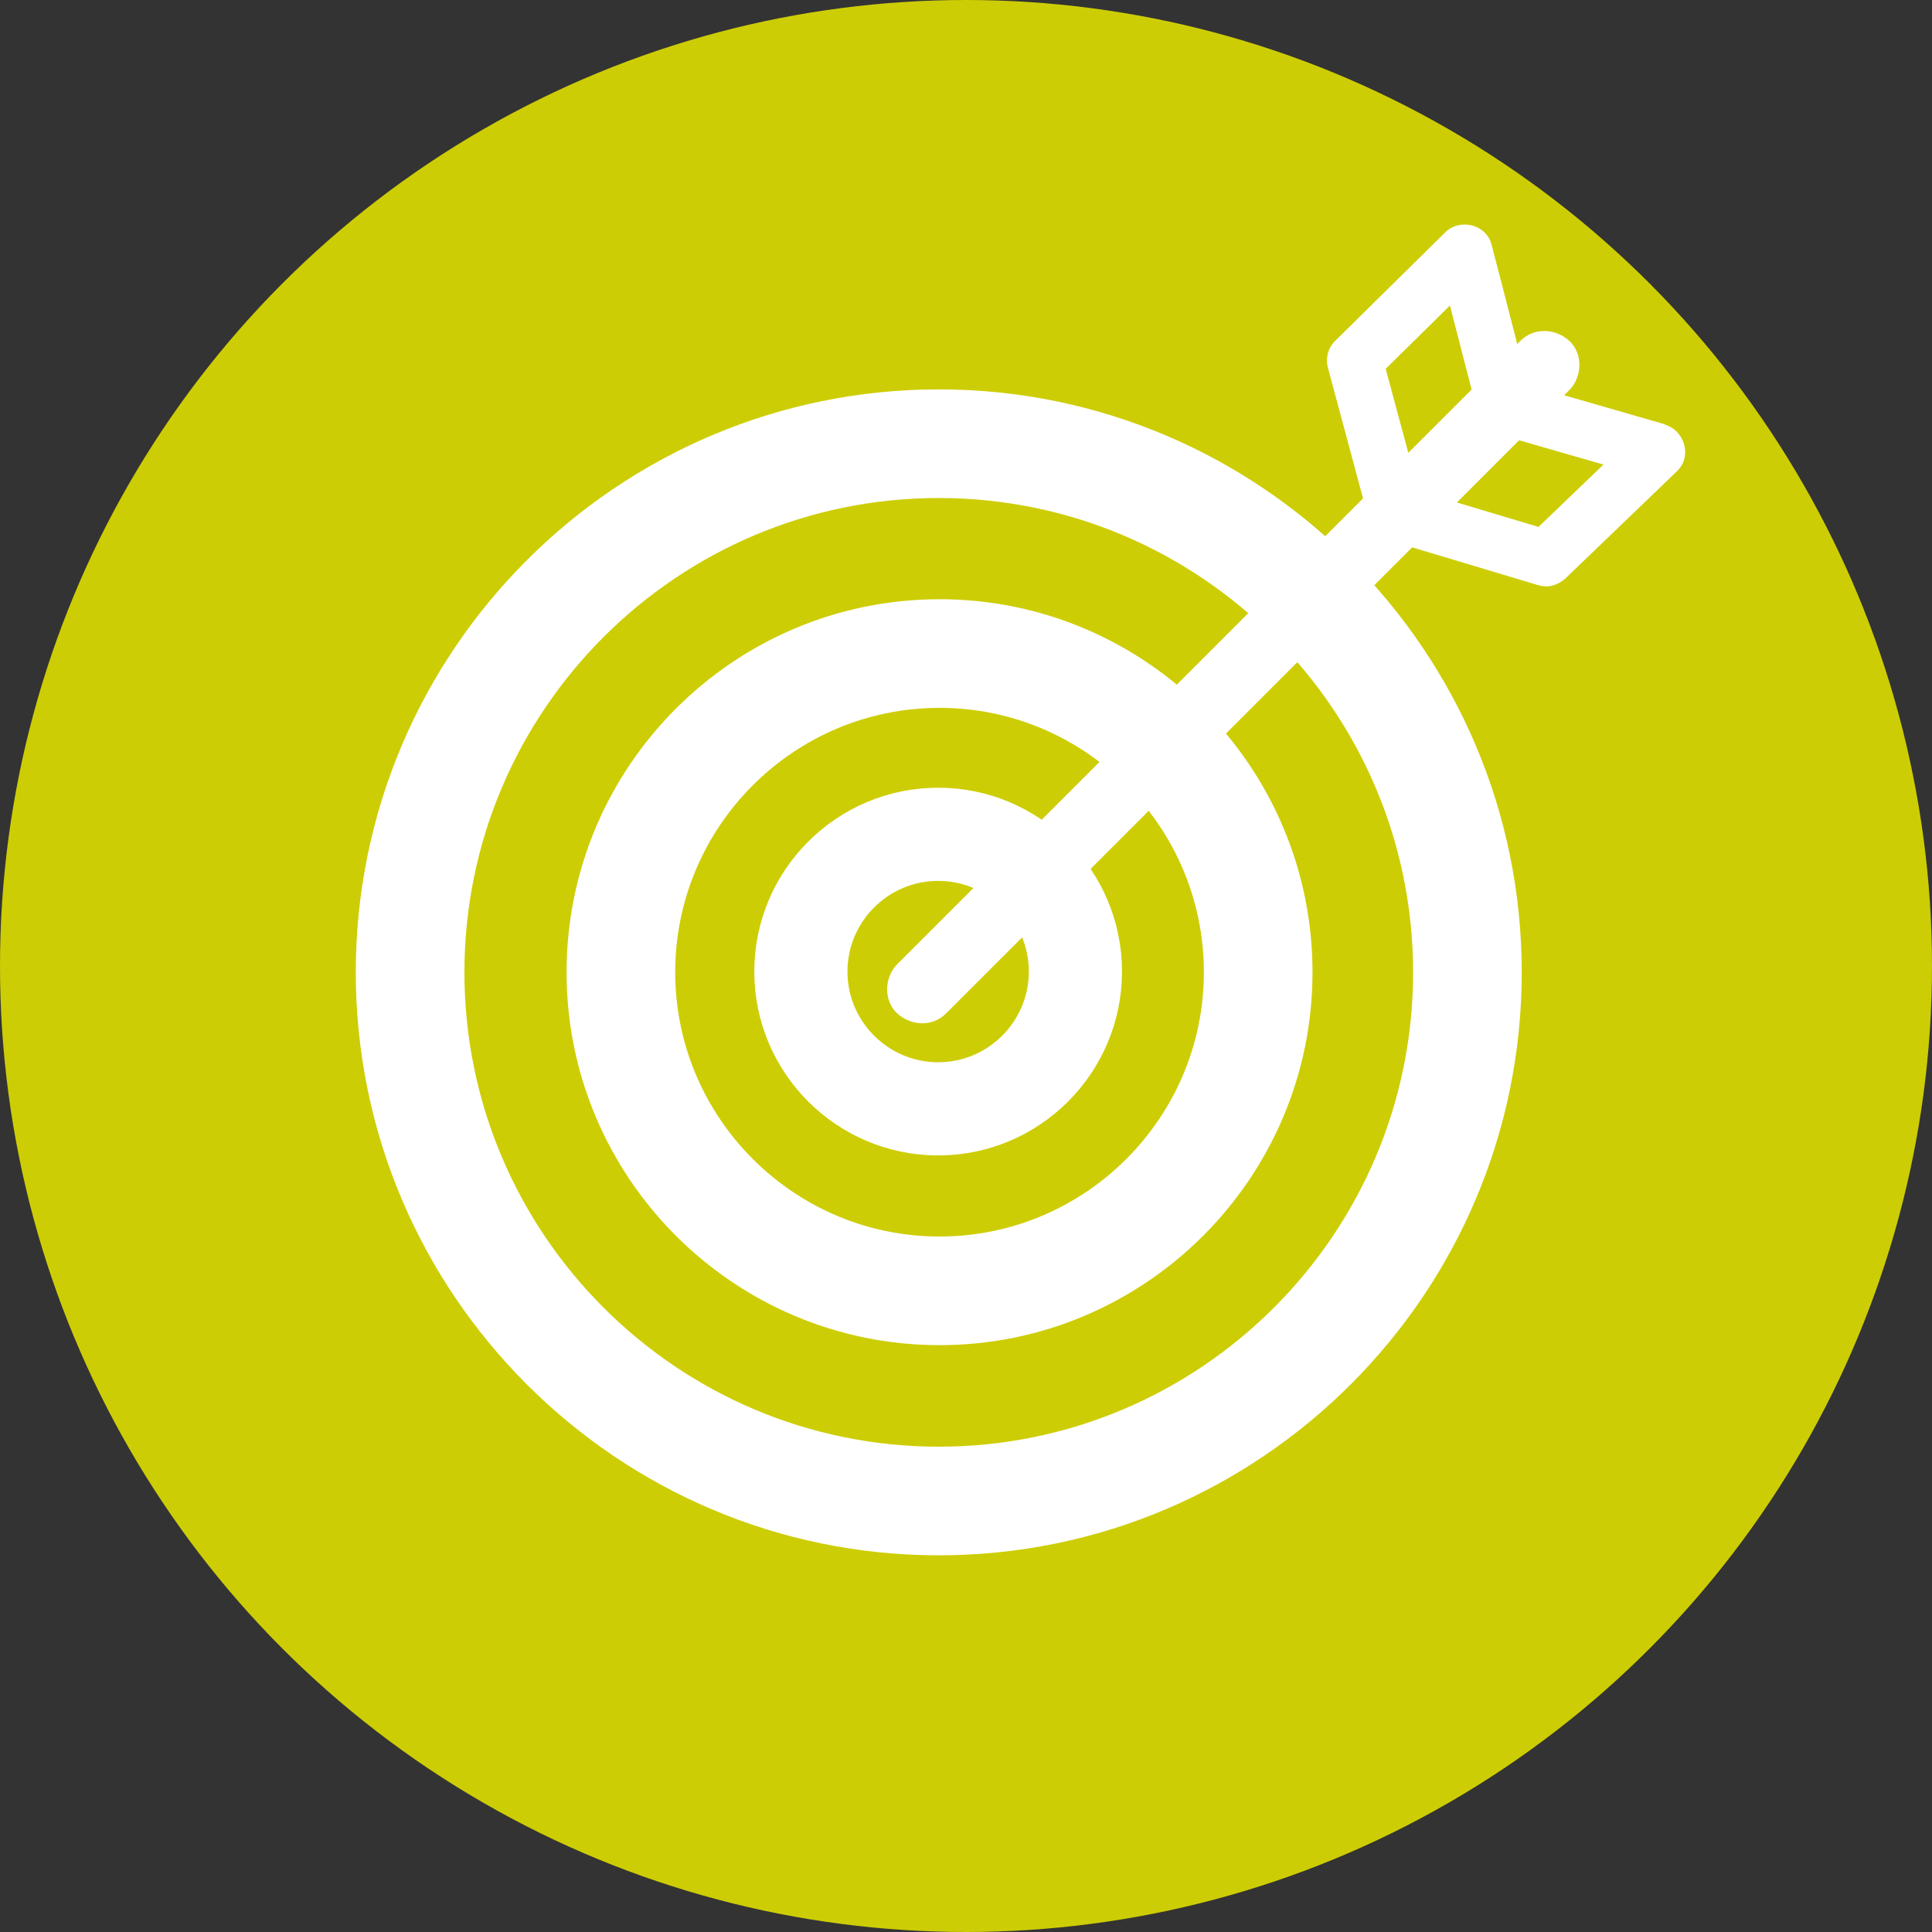
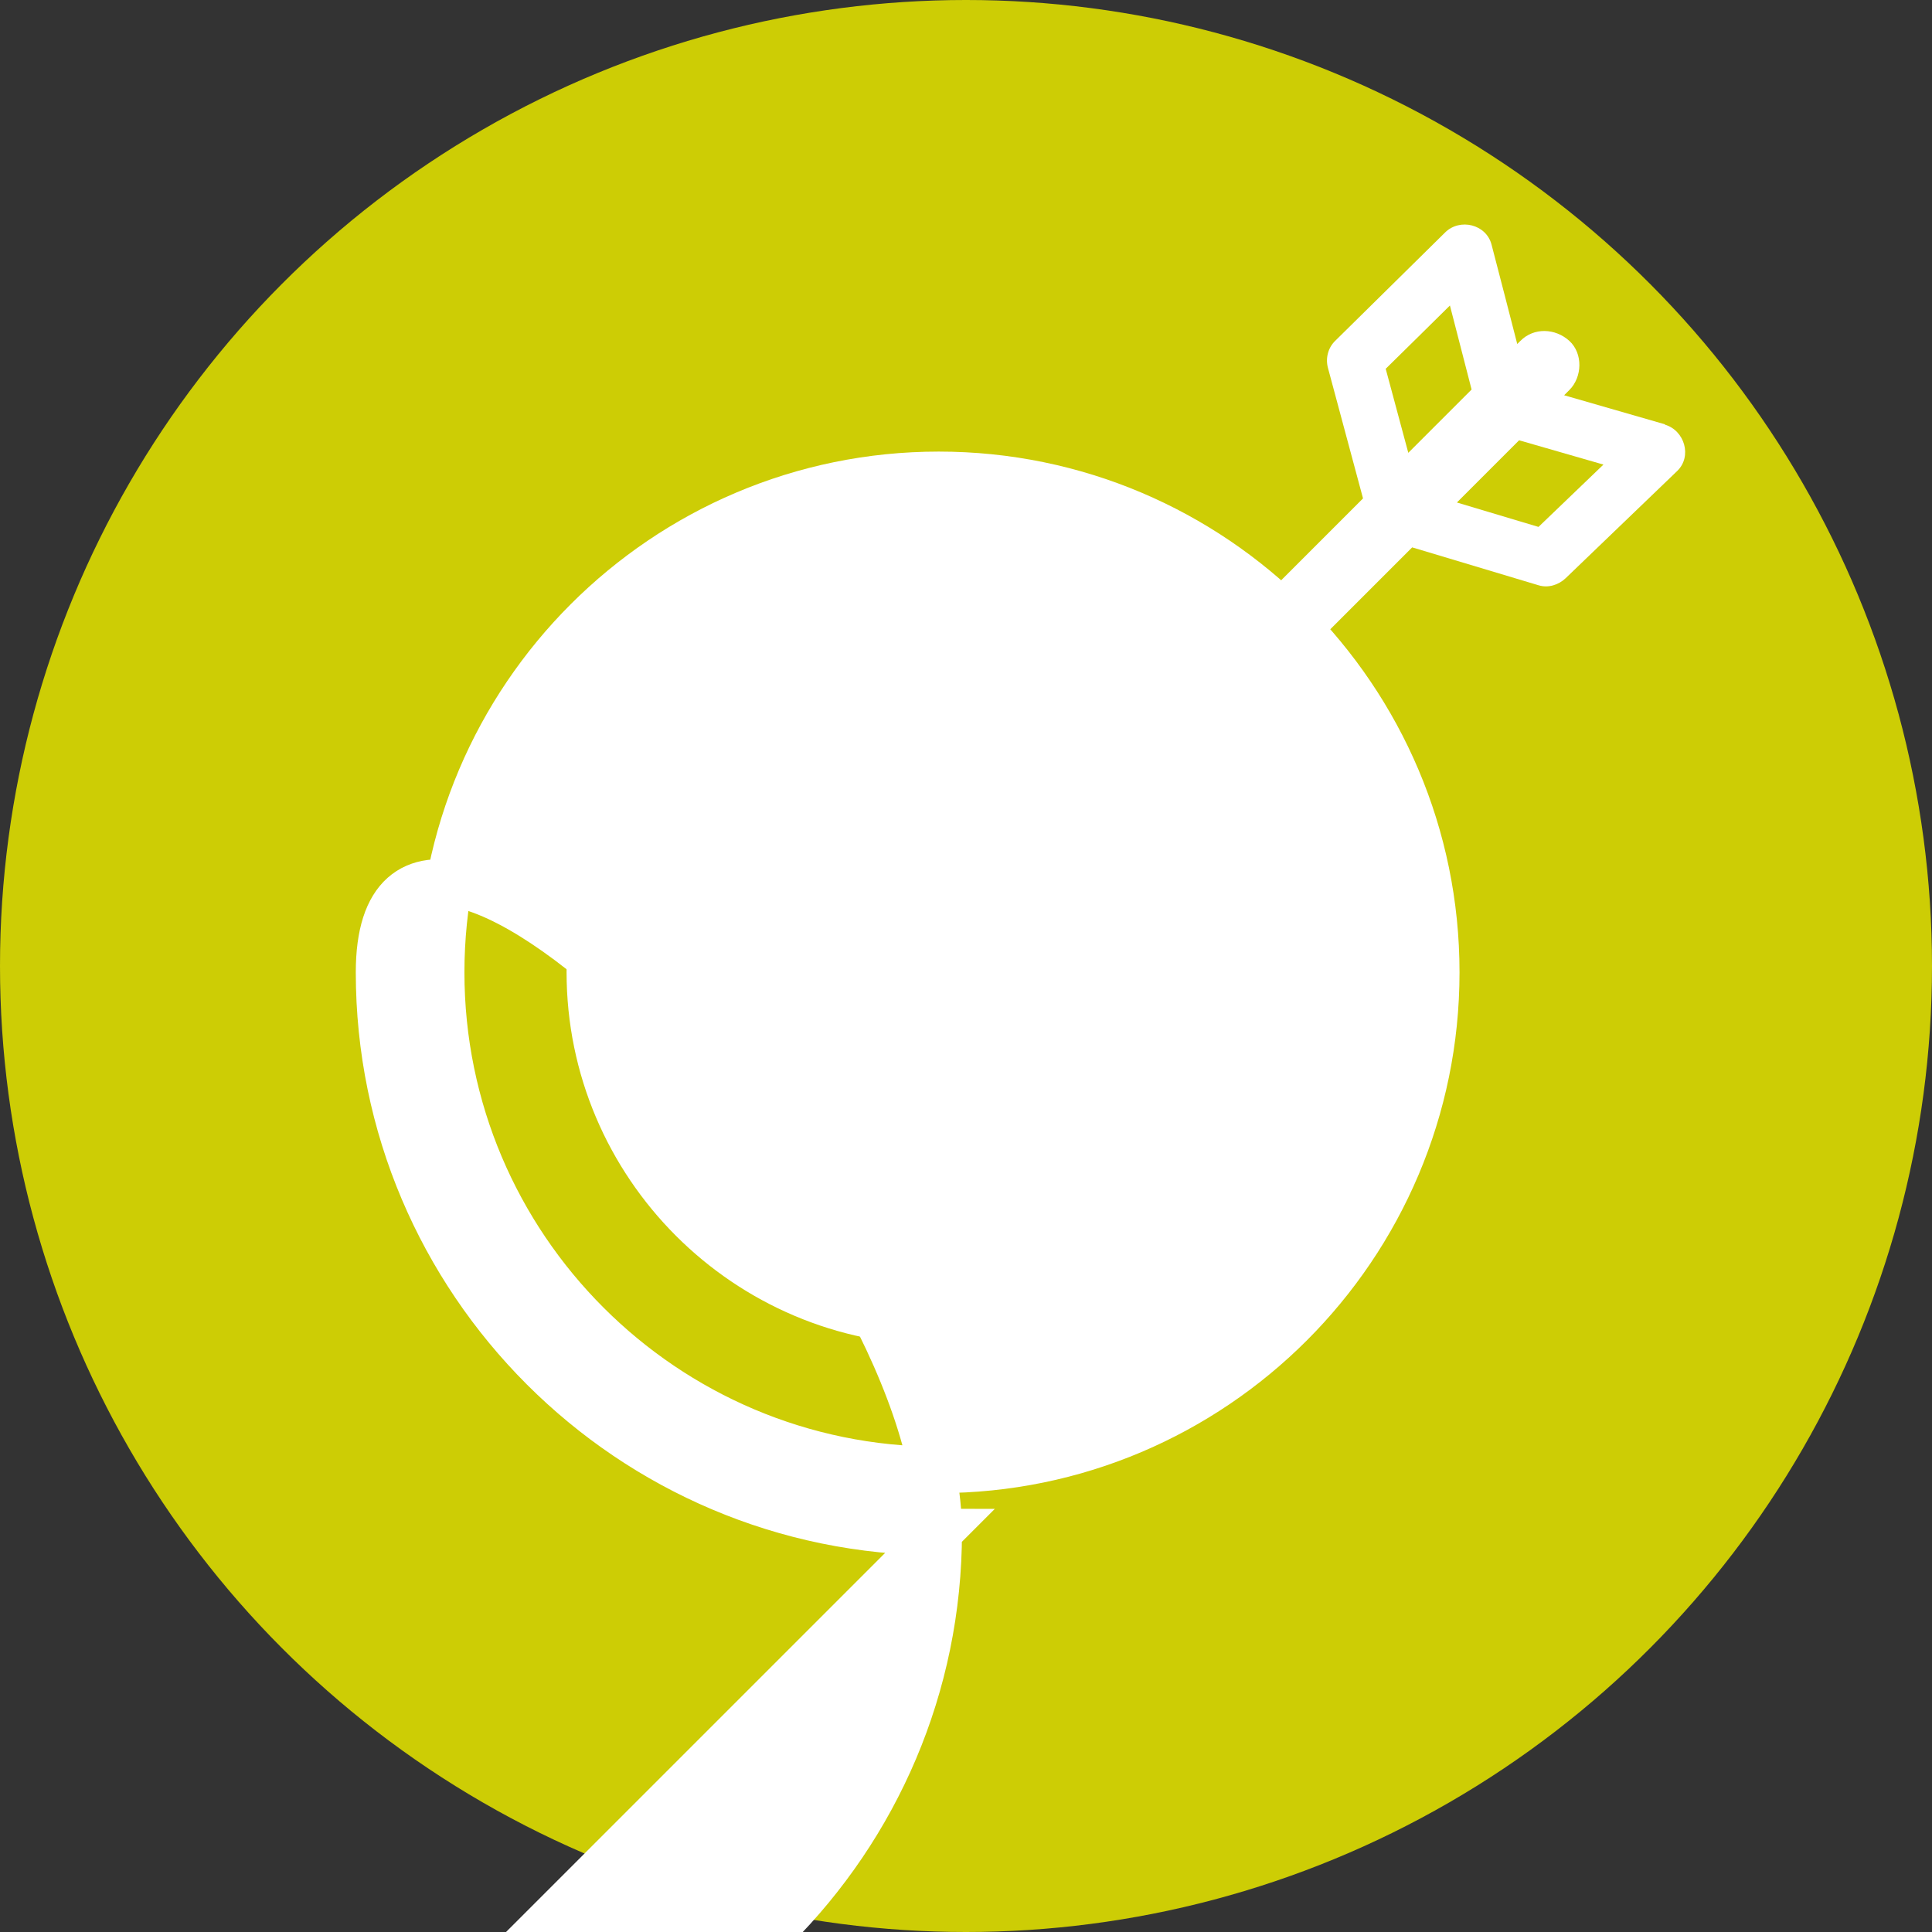
<svg xmlns="http://www.w3.org/2000/svg" id="Calque_2" data-name="Calque 2" viewBox="0 0 124.84 124.84">
  <rect x="0" y="0" width="124.84" height="124.84" fill="#333333" stroke="none" />
  <defs>
    <style>
      .cls-1, .cls-2, .cls-3 {
        fill: #fff;
      }

      .cls-4 {
        fill: #cdcd05;
      }

      .cls-2 {
        stroke-width: 2px;
      }

      .cls-2, .cls-3 {
        stroke: #fff;
        stroke-miterlimit: 10;
      }

      .cls-3 {
        stroke-width: 3px;
      }
    </style>
  </defs>
  <g id="Calque_1-2" data-name="Calque 1">
    <circle class="cls-4" cx="62.42" cy="62.42" r="62.42" />
-     <path class="cls-3" d="M60.66,99c-19.94,0-36.17-16.23-36.17-36.17S40.71,26.66,60.66,26.66s36.17,16.23,36.17,36.17-16.23,36.17-36.17,36.17Zm0-68.32c-17.73,0-32.15,14.42-32.15,32.15s14.42,32.15,32.15,32.15,32.15-14.42,32.15-32.15-14.42-32.15-32.15-32.15Z" />
+     <path class="cls-3" d="M60.66,99c-19.94,0-36.17-16.23-36.17-36.17s36.17,16.23,36.17,36.17-16.23,36.17-36.17,36.17Zm0-68.32c-17.73,0-32.15,14.42-32.15,32.15s14.42,32.15,32.15,32.15,32.15-14.42,32.15-32.15-14.42-32.15-32.15-32.15Z" />
    <path class="cls-3" d="M60.71,85.42c-12.46,0-22.6-10.14-22.6-22.6s10.14-22.6,22.6-22.6,22.6,10.14,22.6,22.6-10.14,22.6-22.6,22.6Zm0-41.18c-10.25,0-18.58,8.34-18.58,18.58s8.34,18.58,18.58,18.58,18.58-8.34,18.58-18.58-8.34-18.58-18.58-18.58Z" />
-     <path class="cls-2" d="M60.62,73.66c-6,0-10.88-4.88-10.88-10.88s4.88-10.88,10.88-10.88,10.88,4.88,10.88,10.88-4.88,10.88-10.88,10.88Zm0-17.74c-3.78,0-6.86,3.08-6.86,6.86s3.08,6.86,6.86,6.86,6.86-3.08,6.86-6.86-3.08-6.86-6.86-6.86Z" />
    <path class="cls-1" d="M107.59,27.42c-2.17-.63-4.35-1.25-6.52-1.88l.34-.34c.83-.83,.89-2.35,0-3.17-.9-.82-2.29-.89-3.17,0l-.2,.2c-.55-2.14-1.1-4.28-1.66-6.42-.34-1.32-2.05-1.73-3-.79-2.37,2.34-4.74,4.67-7.11,7.01-.46,.45-.63,1.13-.46,1.75,.75,2.8,1.51,5.61,2.26,8.41,0,0,0,.01,0,.02-1.85,1.85-3.7,3.7-5.56,5.56-5.24,5.24-10.48,10.48-15.72,15.72-2.94,2.94-5.88,5.88-8.82,8.82-.83,.83-.89,2.35,0,3.17,.9,.82,2.29,.89,3.17,0,5.24-5.24,10.48-10.48,15.72-15.72,4.8-4.8,9.59-9.59,14.39-14.39,2.72,.82,5.45,1.63,8.17,2.45,.62,.19,1.29-.02,1.75-.46,2.4-2.31,4.8-4.61,7.2-6.92,.99-.95,.48-2.63-.79-3Zm-18.05-3.59c1.38-1.36,2.77-2.72,4.15-4.09,.47,1.81,.93,3.62,1.4,5.43l-4.09,4.09c-.49-1.81-.97-3.62-1.46-5.43Zm9.88,10.22l-5.28-1.58c1.34-1.34,2.68-2.68,4.02-4.02,1.82,.52,3.64,1.05,5.45,1.57-1.4,1.34-2.8,2.69-4.2,4.03Z" />
  </g>
</svg>